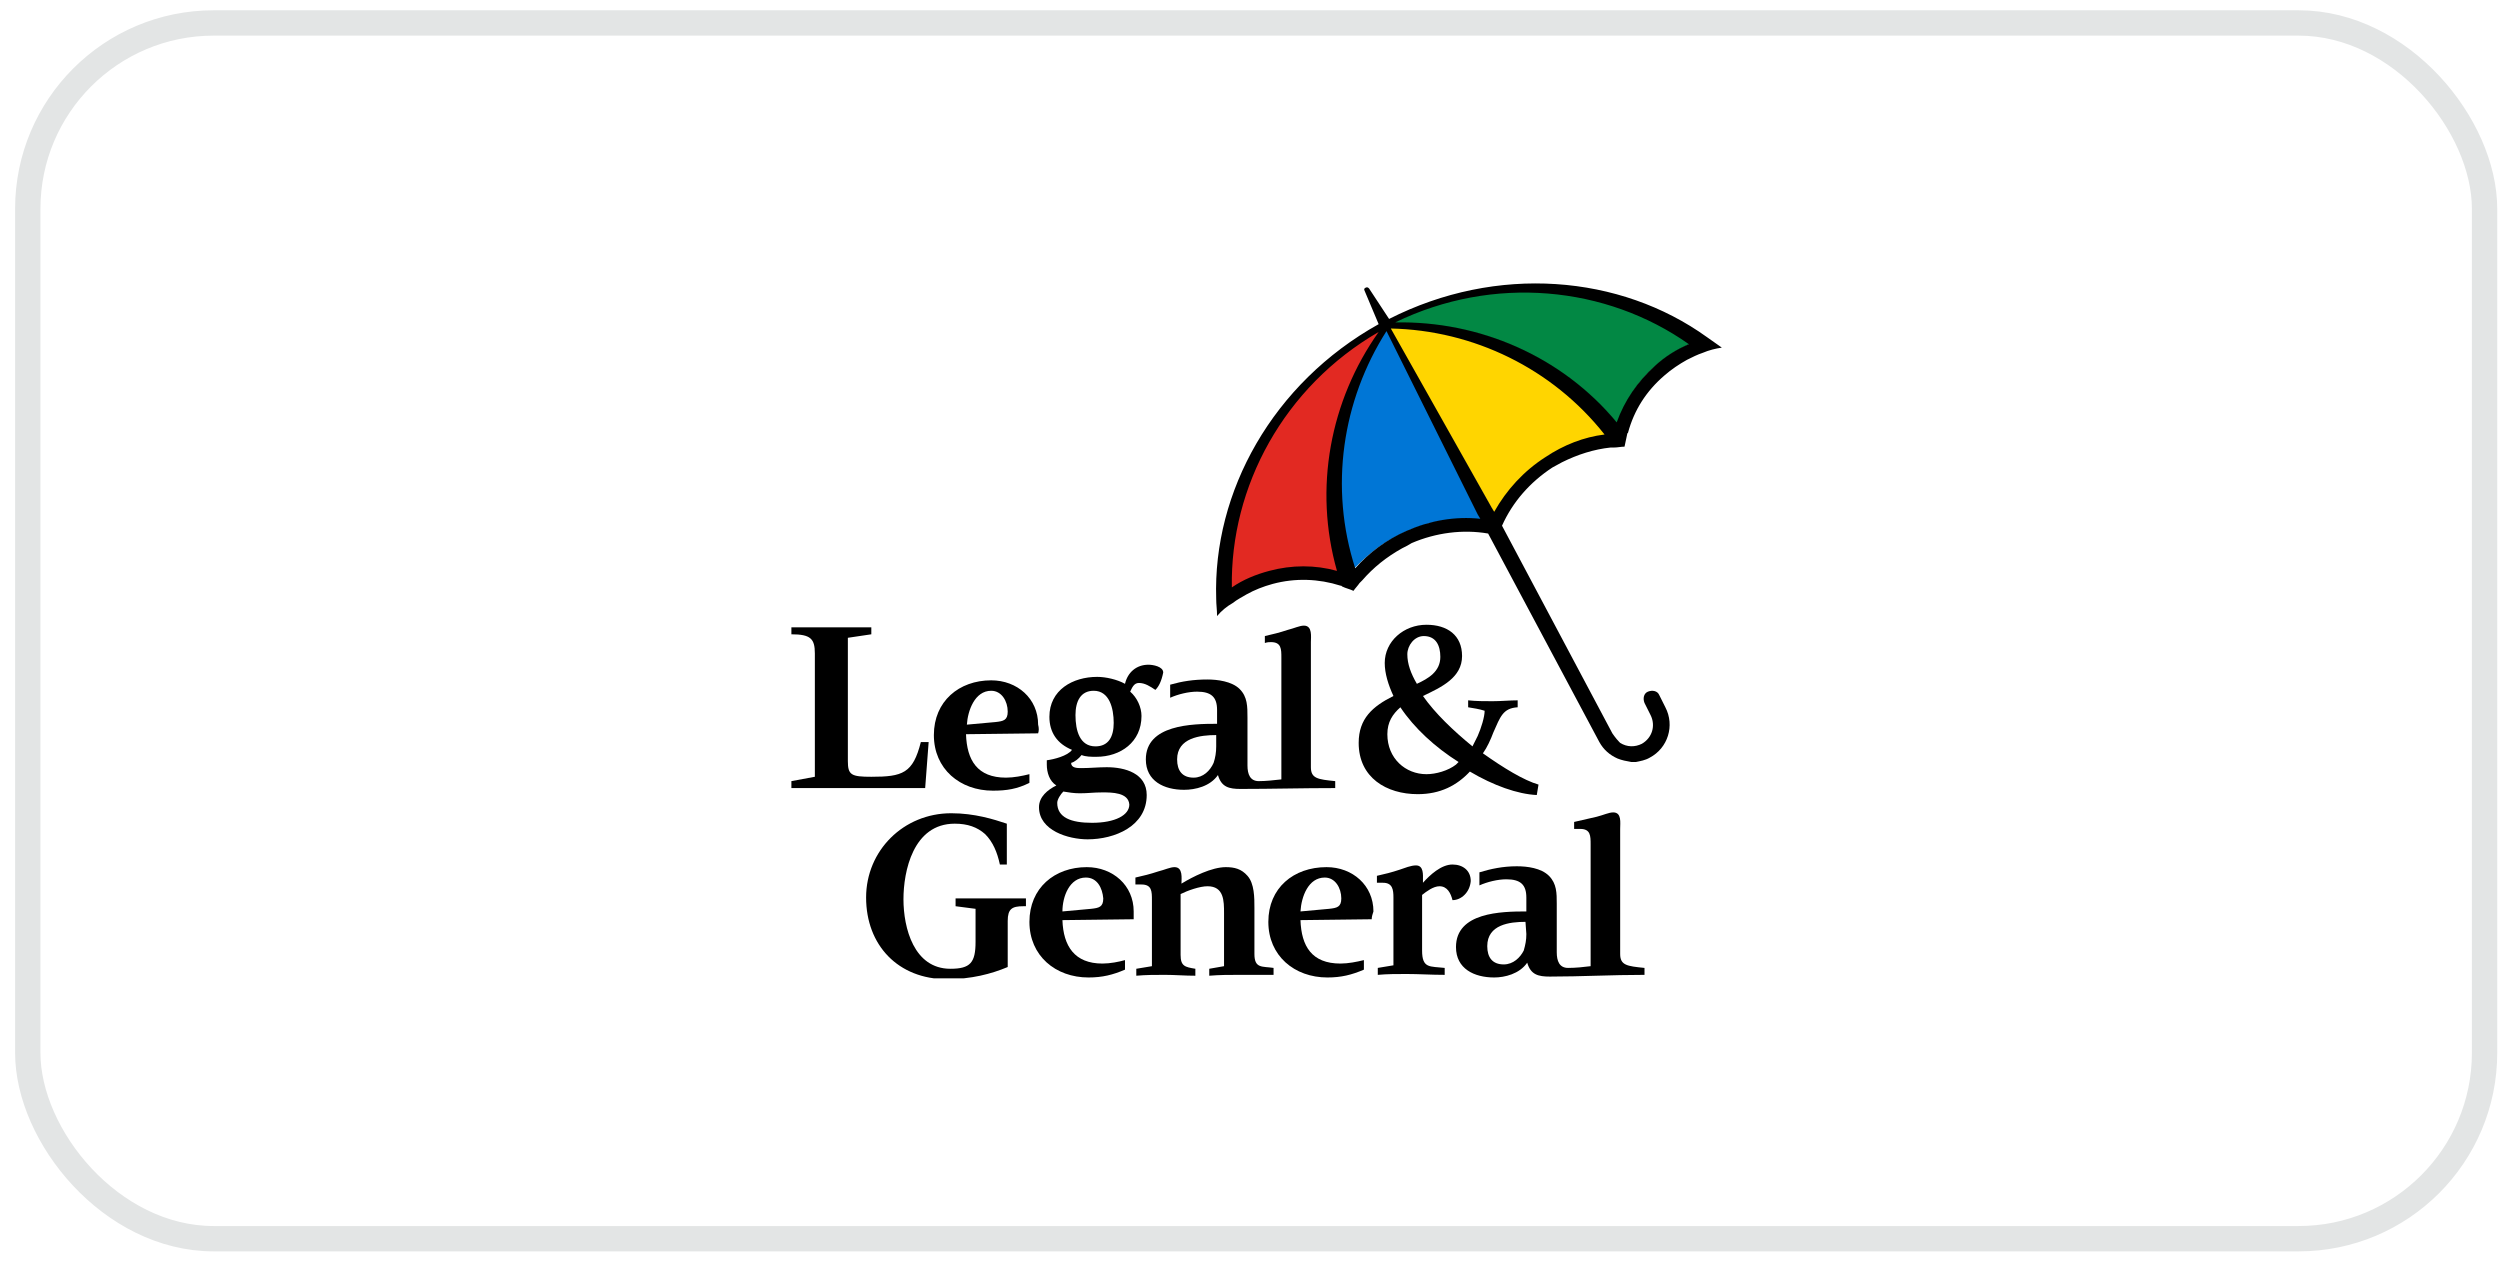
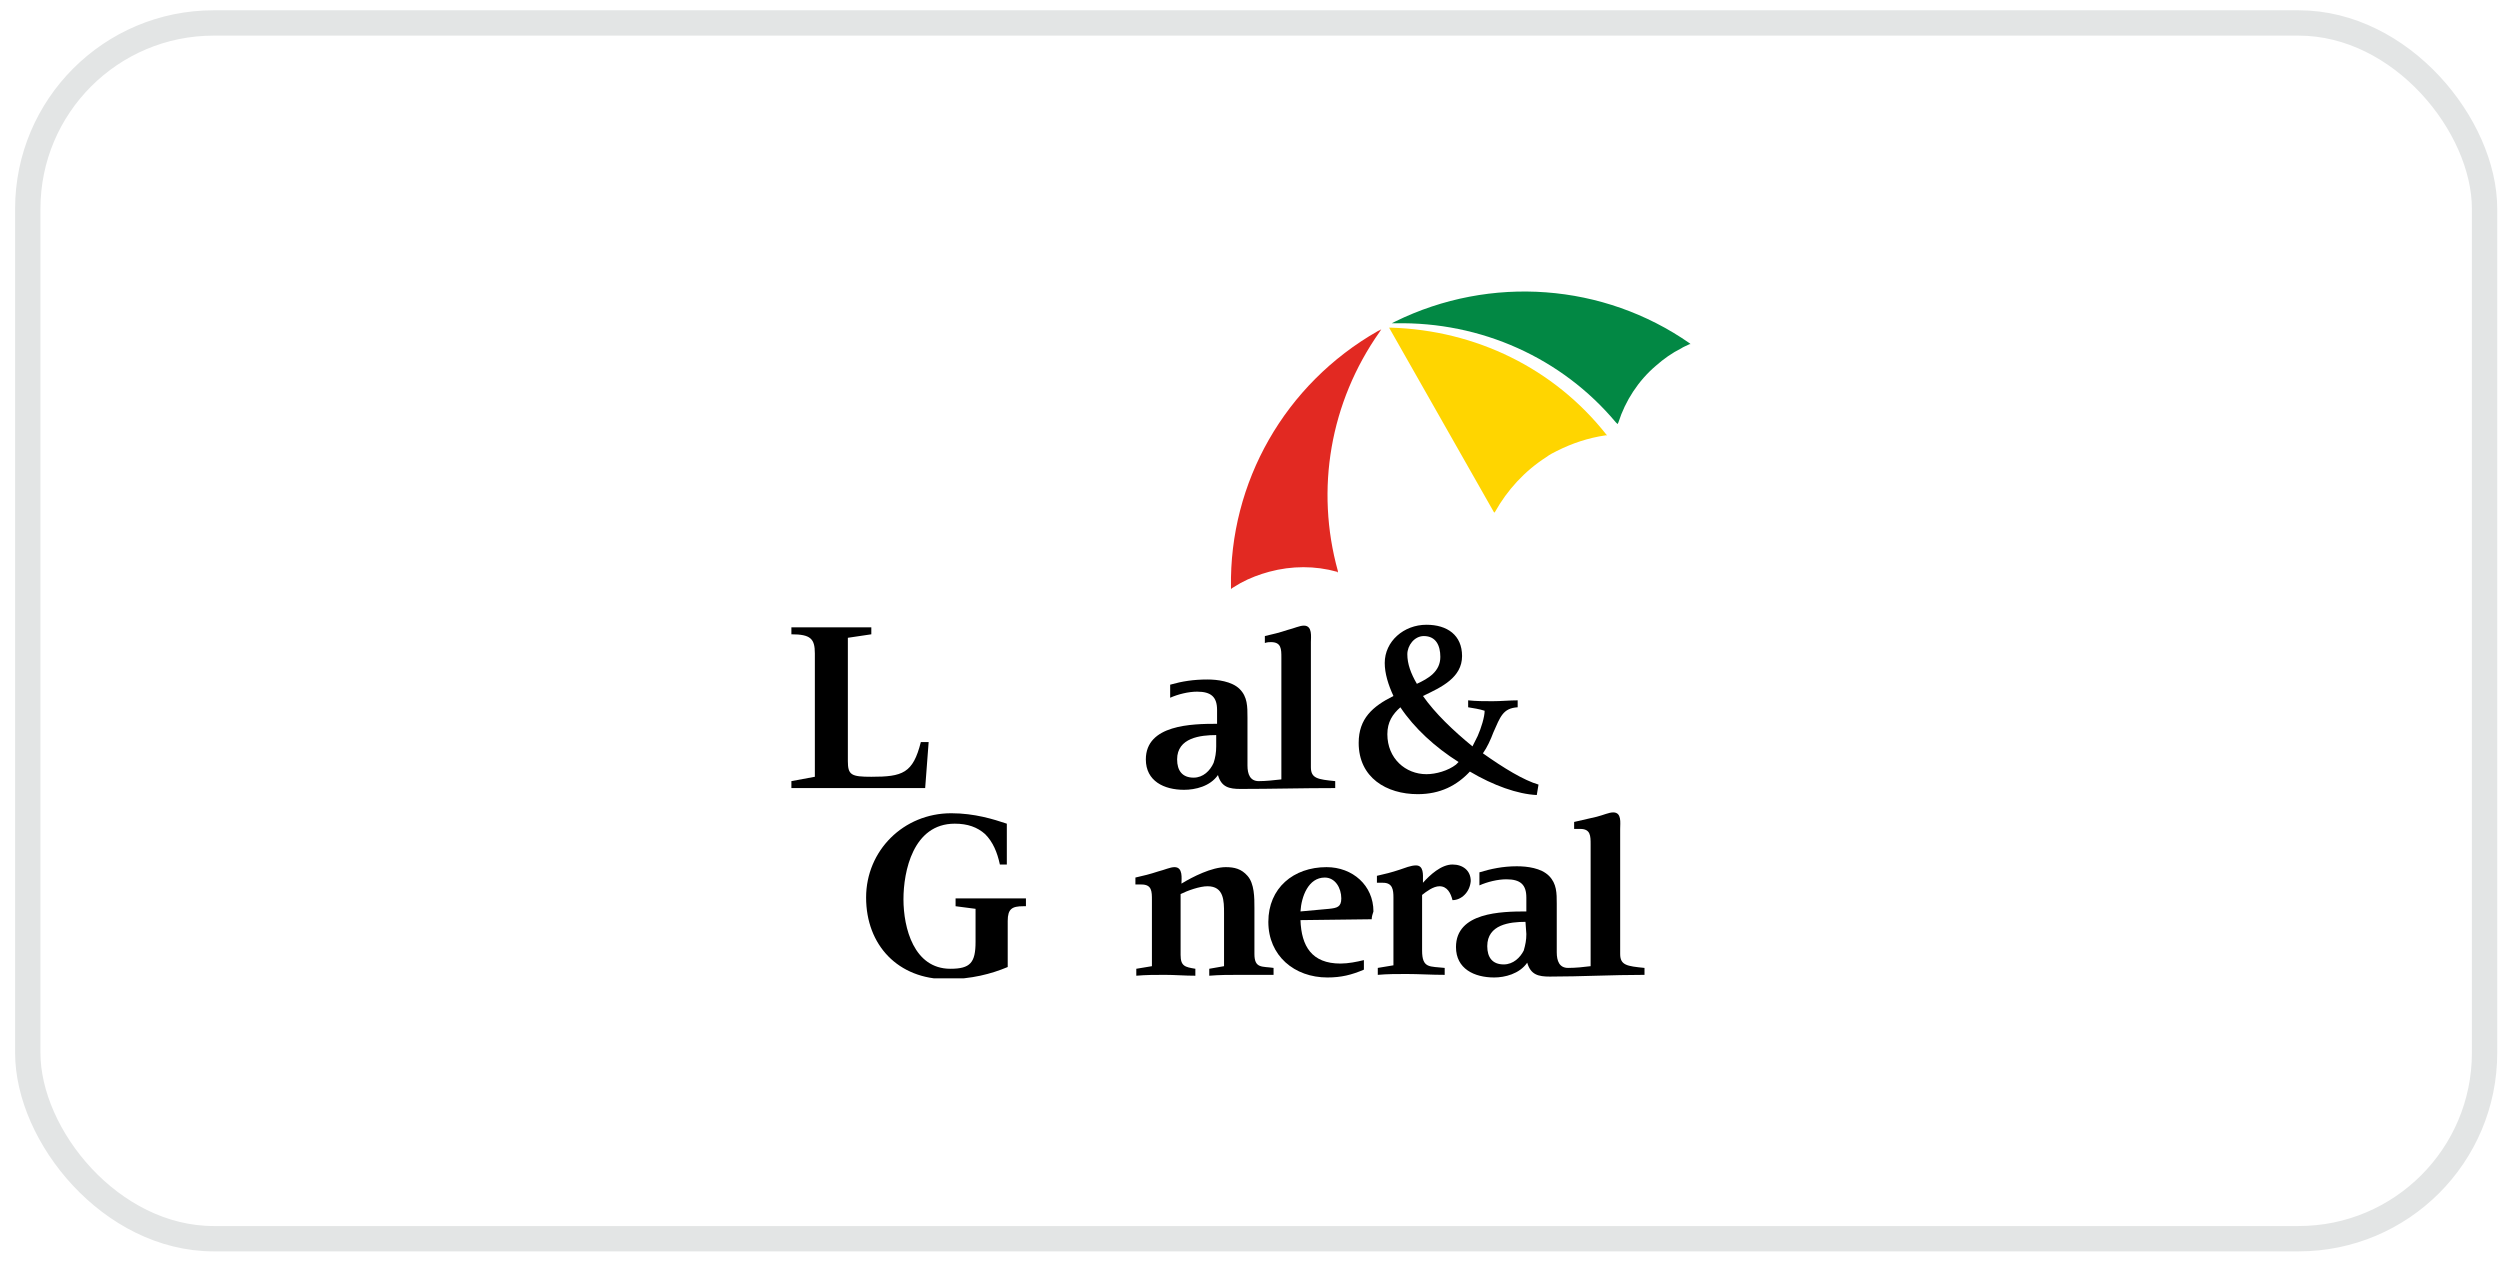
<svg xmlns="http://www.w3.org/2000/svg" width="104" height="53" viewBox="0 0 104 53" fill="none">
  <rect x="1.155" y="0.955" width="102.203" height="50.575" rx="7.734" stroke="#E3E5E5" stroke-width="1.054" />
  <g clip-path="url(#clip0_1313_3467)">
    <path d="M67.218 17.569C64.978 14.894 61.617 13.376 58.039 13.449H57.894L58.039 13.376C62.014 11.425 66.712 11.786 70.29 14.28L70.326 14.316H70.29C70.146 14.388 70.037 14.424 69.929 14.497C69.567 14.677 69.206 14.93 68.881 15.219C68.158 15.834 67.616 16.665 67.327 17.569L67.291 17.641L67.218 17.569Z" fill="#028844" />
    <path d="M55.618 23.785C54.714 23.532 53.739 23.532 52.799 23.785C52.401 23.894 52.004 24.038 51.606 24.255C51.498 24.327 51.353 24.399 51.245 24.472L51.209 24.508V24.436C51.136 20.063 53.449 15.979 57.316 13.774L57.461 13.702L57.389 13.811C55.329 16.738 54.714 20.352 55.654 23.749V23.821L55.618 23.785Z" fill="#E22922" />
-     <path d="M61.545 21.617C60.496 21.508 59.449 21.689 58.473 22.123C58.328 22.195 58.184 22.267 58.039 22.34C57.389 22.665 56.846 23.135 56.34 23.641L56.304 23.677V23.605C55.256 20.28 55.726 16.702 57.642 13.702L57.678 13.666L61.653 21.617H61.545Z" fill="#0076D6" />
    <path d="M57.786 13.63H57.858C61.4 13.738 64.653 15.329 66.821 18.075L66.857 18.111H66.785C66.062 18.22 65.412 18.436 64.761 18.762C64.617 18.834 64.472 18.906 64.327 19.015C63.424 19.593 62.701 20.388 62.195 21.291L62.159 21.328L57.786 13.63Z" fill="#FFD500" />
-     <path d="M71.013 14.027C67.399 11.425 62.267 10.992 57.786 13.268L56.955 12.003C56.919 11.967 56.883 11.931 56.81 11.967C56.738 12.003 56.738 12.04 56.774 12.112L57.352 13.485C52.943 15.943 50.45 20.46 50.594 24.905C50.594 25.158 50.63 25.375 50.63 25.628C50.811 25.411 51.028 25.231 51.281 25.086C51.462 24.942 51.678 24.833 51.859 24.725C52.184 24.544 52.546 24.399 52.943 24.291C53.883 24.038 54.859 24.074 55.762 24.363C55.798 24.363 55.798 24.363 55.835 24.399C55.979 24.472 56.16 24.508 56.304 24.58C56.377 24.472 56.485 24.363 56.557 24.255C56.593 24.219 56.63 24.183 56.666 24.146C57.136 23.604 57.678 23.171 58.328 22.809C58.473 22.737 58.617 22.665 58.726 22.592C59.738 22.159 60.858 22.014 61.906 22.195L66.532 30.868C66.713 31.194 66.966 31.41 67.291 31.555C67.472 31.627 67.652 31.663 67.869 31.7C67.941 31.7 68.014 31.7 68.05 31.7C68.231 31.663 68.447 31.627 68.628 31.519C69.387 31.121 69.676 30.182 69.279 29.423L69.026 28.917C68.953 28.736 68.737 28.7 68.556 28.772C68.375 28.845 68.339 29.061 68.411 29.242L68.664 29.748C68.881 30.182 68.737 30.688 68.303 30.941C68.014 31.085 67.688 31.085 67.399 30.904L67.363 30.868C67.219 30.724 67.074 30.507 67.074 30.507L62.484 21.87C62.918 20.894 63.641 20.063 64.58 19.448C64.725 19.376 64.833 19.304 64.978 19.231C65.629 18.906 66.315 18.689 67.002 18.617C67.038 18.617 67.11 18.617 67.146 18.617C67.291 18.617 67.436 18.581 67.58 18.581C67.616 18.4 67.652 18.256 67.688 18.075C67.688 18.039 67.688 18.039 67.725 18.003C67.978 17.063 68.484 16.268 69.243 15.617C69.532 15.364 69.857 15.148 70.182 14.967C70.399 14.858 70.616 14.75 70.833 14.678C71.086 14.569 71.375 14.497 71.628 14.461C71.411 14.316 71.23 14.172 71.013 14.027ZM55.618 23.749C54.714 23.496 53.739 23.496 52.799 23.749C52.257 23.893 51.715 24.11 51.245 24.436C51.173 20.243 53.413 16.087 57.352 13.81C55.329 16.666 54.642 20.316 55.618 23.749ZM61.472 21.4L61.581 21.581C60.533 21.472 59.485 21.653 58.509 22.086C57.678 22.448 56.955 22.99 56.377 23.64C55.292 20.279 55.835 16.666 57.678 13.774L61.472 21.4ZM64.291 19.015C63.388 19.593 62.665 20.388 62.159 21.291L62.051 21.111L57.858 13.666C61.292 13.738 64.58 15.328 66.749 18.075C65.882 18.183 65.05 18.509 64.291 19.015ZM68.845 15.22C68.122 15.87 67.58 16.666 67.255 17.569C64.978 14.822 61.545 13.341 58.039 13.413C62.123 11.425 66.821 11.895 70.254 14.316C69.748 14.533 69.279 14.822 68.845 15.22Z" fill="black" />
    <path d="M64.002 32.639C63.388 32.459 62.556 31.953 61.689 31.338C61.87 31.085 62.014 30.76 62.123 30.471C62.412 29.821 62.52 29.459 63.135 29.423V29.134C62.809 29.134 62.448 29.17 62.087 29.17C61.761 29.17 61.4 29.17 61.075 29.134V29.423C61.291 29.459 61.544 29.495 61.761 29.568C61.761 29.821 61.617 30.29 61.472 30.616C61.4 30.76 61.328 30.905 61.255 31.049C60.46 30.399 59.701 29.676 59.195 28.953C59.954 28.592 60.822 28.194 60.822 27.291C60.822 26.423 60.207 25.99 59.34 25.99C58.4 25.99 57.605 26.676 57.605 27.58C57.605 28.014 57.75 28.483 57.967 28.953C57.099 29.387 56.521 29.893 56.521 30.905C56.521 32.35 57.678 33.037 58.978 33.037C59.918 33.037 60.605 32.676 61.147 32.097C62.123 32.676 63.135 33.037 63.93 33.073L64.002 32.639ZM59.231 26.46C59.737 26.46 59.918 26.857 59.918 27.327C59.918 27.941 59.412 28.23 58.942 28.447C58.689 28.014 58.545 27.616 58.545 27.218C58.545 26.857 58.834 26.46 59.231 26.46ZM60.569 31.808C60.243 32.061 59.737 32.206 59.34 32.206C58.472 32.206 57.714 31.555 57.714 30.543C57.714 30.037 57.93 29.712 58.256 29.423C58.834 30.29 59.701 31.085 60.677 31.7C60.641 31.736 60.605 31.772 60.569 31.808Z" fill="black" />
    <path d="M60.424 37.446C60.352 37.157 60.207 36.868 59.882 36.868C59.629 36.868 59.34 37.085 59.159 37.229V39.542C59.159 40.301 59.485 40.193 60.099 40.265V40.554C59.557 40.554 59.015 40.518 58.509 40.518C58.111 40.518 57.714 40.518 57.316 40.554V40.265L57.967 40.157V37.338C57.967 37.012 57.931 36.723 57.533 36.723C57.461 36.723 57.388 36.723 57.28 36.723V36.434C57.605 36.362 57.894 36.29 58.22 36.181C58.437 36.109 58.69 36.001 58.906 36.001C59.232 36.001 59.195 36.398 59.195 36.615V36.723C59.485 36.398 59.954 35.964 60.424 35.964C60.858 35.964 61.183 36.217 61.183 36.651C61.147 37.121 60.786 37.446 60.424 37.446Z" fill="black" />
    <path d="M51.57 40.554C51.136 40.554 50.739 40.554 50.305 40.59V40.301L50.92 40.193V37.988C50.92 37.482 50.92 36.868 50.233 36.868C49.908 36.868 49.402 37.048 49.113 37.193V39.723C49.113 40.193 49.293 40.229 49.727 40.301V40.59C49.293 40.59 48.86 40.554 48.462 40.554C48.065 40.554 47.667 40.554 47.27 40.59V40.301L47.92 40.193V37.446C47.92 37.085 47.92 36.795 47.486 36.795C47.414 36.795 47.342 36.795 47.233 36.795V36.506C47.559 36.434 47.848 36.362 48.173 36.254C48.462 36.181 48.679 36.073 48.86 36.073C49.221 36.073 49.149 36.543 49.149 36.759C49.619 36.47 50.414 36.073 50.992 36.073C51.353 36.073 51.642 36.145 51.895 36.434C52.184 36.759 52.184 37.338 52.184 37.771V39.687C52.184 40.301 52.51 40.193 52.98 40.265V40.554C52.474 40.554 52.004 40.554 51.57 40.554Z" fill="black" />
    <path d="M42.571 37.699C42.101 37.699 41.921 37.807 41.921 38.313C41.921 38.313 41.921 39.722 41.921 40.228C41.234 40.517 40.403 40.734 39.391 40.734C37.367 40.734 36.03 39.325 36.03 37.337C36.03 35.386 37.584 33.831 39.572 33.831C40.547 33.831 41.342 34.084 41.884 34.265V35.964H41.595C41.487 35.458 41.306 35.024 40.981 34.699C40.656 34.41 40.258 34.265 39.716 34.265C37.981 34.265 37.584 36.253 37.584 37.409C37.584 38.602 38.017 40.301 39.535 40.301C40.367 40.301 40.583 40.048 40.583 39.18V37.807L39.752 37.699V37.373H42.679V37.699H42.571Z" fill="black" />
    <path d="M64.472 40.626C64.002 40.626 63.677 40.554 63.532 40.048C63.207 40.518 62.592 40.663 62.159 40.663C61.328 40.663 60.569 40.301 60.569 39.398C60.569 37.952 62.448 37.916 63.496 37.916V37.338C63.496 36.795 63.243 36.579 62.665 36.579C62.303 36.579 61.87 36.687 61.544 36.832V36.289C62.014 36.145 62.52 36.037 63.098 36.037C63.532 36.037 64.11 36.109 64.436 36.434C64.761 36.759 64.761 37.157 64.761 37.591V39.614C64.761 39.976 64.869 40.265 65.231 40.265C65.556 40.265 65.881 40.229 66.17 40.193V35.133C66.17 34.772 66.17 34.483 65.737 34.483C65.664 34.483 65.592 34.483 65.484 34.483V34.193C65.809 34.121 66.098 34.049 66.423 33.977C66.712 33.904 66.929 33.796 67.11 33.796C67.471 33.796 67.399 34.23 67.399 34.483V39.687C67.399 40.157 67.688 40.193 68.411 40.265V40.554C67.038 40.554 65.773 40.626 64.472 40.626ZM63.46 38.349C62.809 38.349 61.87 38.458 61.87 39.361C61.87 39.831 62.087 40.12 62.556 40.12C62.954 40.12 63.243 39.831 63.388 39.542C63.46 39.289 63.496 39.108 63.496 38.855L63.46 38.349Z" fill="black" />
    <path d="M51.606 32.82C51.136 32.82 50.811 32.748 50.667 32.242C50.341 32.712 49.727 32.856 49.257 32.856C48.426 32.856 47.667 32.495 47.667 31.591C47.667 30.146 49.582 30.11 50.63 30.11V29.531C50.63 28.989 50.377 28.773 49.799 28.773C49.438 28.773 49.004 28.881 48.679 29.026V28.483C49.185 28.339 49.655 28.267 50.233 28.267C50.63 28.267 51.245 28.339 51.57 28.664C51.895 28.989 51.895 29.387 51.895 29.857V31.844C51.895 32.206 52.004 32.495 52.365 32.495C52.654 32.495 52.98 32.459 53.305 32.423V27.363C53.305 27.002 53.305 26.712 52.871 26.712C52.799 26.712 52.727 26.712 52.618 26.749V26.46C52.943 26.387 53.233 26.315 53.558 26.207C53.847 26.134 54.064 26.026 54.244 26.026C54.606 26.026 54.533 26.496 54.533 26.712V31.917C54.533 32.386 54.823 32.423 55.545 32.495V32.784C54.172 32.784 52.907 32.82 51.606 32.82ZM50.594 30.579C49.944 30.579 48.968 30.688 48.968 31.591C48.968 32.061 49.185 32.35 49.655 32.35C50.052 32.35 50.341 32.061 50.486 31.736C50.558 31.519 50.594 31.302 50.594 31.049V30.579Z" fill="black" />
    <path d="M57.063 38.241L54.1 38.277C54.136 39.361 54.569 40.084 55.762 40.084C56.087 40.084 56.449 40.012 56.738 39.94V40.337C56.232 40.554 55.798 40.663 55.22 40.663C53.847 40.663 52.763 39.759 52.763 38.35C52.763 36.94 53.81 36.073 55.184 36.073C56.268 36.073 57.135 36.832 57.135 37.916C57.099 38.024 57.063 38.133 57.063 38.241ZM55.111 36.506C54.425 36.506 54.136 37.301 54.1 37.916L55.292 37.807C55.617 37.771 55.798 37.735 55.798 37.374C55.798 36.94 55.545 36.506 55.111 36.506Z" fill="black" />
-     <path d="M48.064 28.7C47.848 28.555 47.631 28.411 47.378 28.411C47.161 28.411 47.089 28.628 47.016 28.772C47.306 29.025 47.486 29.423 47.486 29.784C47.486 30.868 46.619 31.483 45.607 31.483C45.39 31.483 45.173 31.483 44.992 31.41C44.884 31.555 44.703 31.7 44.559 31.736C44.559 31.953 44.812 31.953 44.992 31.953C45.354 31.953 45.679 31.916 46.041 31.916C46.8 31.916 47.703 32.169 47.703 33.073C47.703 34.374 46.366 34.916 45.245 34.916C44.45 34.916 43.222 34.555 43.222 33.579C43.222 33.145 43.583 32.856 43.944 32.675C43.655 32.495 43.547 32.133 43.547 31.808C43.547 31.736 43.547 31.7 43.547 31.627C43.836 31.591 44.414 31.447 44.595 31.194C43.981 30.941 43.655 30.471 43.655 29.82C43.655 28.7 44.631 28.158 45.643 28.158C46.004 28.158 46.474 28.266 46.8 28.447C46.908 27.977 47.269 27.652 47.775 27.652C47.956 27.652 48.39 27.724 48.39 27.977C48.317 28.338 48.209 28.555 48.064 28.7ZM45.498 28.736C44.956 28.736 44.74 29.17 44.74 29.748C44.74 30.398 44.92 31.049 45.571 31.049C46.113 31.049 46.33 30.651 46.33 30.073C46.33 29.459 46.149 28.736 45.498 28.736ZM45.86 32.964C45.462 32.964 45.282 33.001 44.92 33.001C44.667 33.001 44.45 32.964 44.234 32.928C44.125 33.037 43.981 33.254 43.981 33.398C43.981 34.013 44.559 34.229 45.426 34.229C46.402 34.229 46.98 33.904 46.98 33.47C46.944 32.964 46.257 32.964 45.86 32.964Z" fill="black" />
-     <path d="M43.186 30.507L40.186 30.543C40.222 31.627 40.656 32.35 41.849 32.35C42.174 32.35 42.535 32.278 42.824 32.205V32.567C42.318 32.82 41.885 32.892 41.306 32.892C39.933 32.892 38.849 31.988 38.849 30.579C38.849 29.17 39.897 28.302 41.234 28.302C42.318 28.302 43.186 29.061 43.186 30.145C43.222 30.29 43.222 30.398 43.186 30.507ZM41.234 28.736C40.547 28.736 40.258 29.567 40.222 30.145L41.415 30.037C41.74 30.001 41.921 29.965 41.921 29.603C41.921 29.17 41.668 28.736 41.234 28.736Z" fill="black" />
-     <path d="M47.161 38.241L44.197 38.277C44.234 39.361 44.703 40.084 45.86 40.084C46.185 40.084 46.547 40.012 46.8 39.94V40.337C46.294 40.554 45.86 40.663 45.282 40.663C43.908 40.663 42.824 39.759 42.824 38.35C42.824 36.94 43.872 36.073 45.209 36.073C46.294 36.073 47.161 36.832 47.161 37.916C47.161 38.024 47.161 38.133 47.161 38.241ZM45.173 36.506C44.487 36.506 44.197 37.301 44.197 37.916L45.39 37.807C45.715 37.771 45.896 37.735 45.896 37.374C45.86 36.94 45.643 36.506 45.173 36.506Z" fill="black" />
    <path d="M38.632 30.869H38.307C37.981 32.17 37.548 32.314 36.247 32.314C35.416 32.314 35.271 32.242 35.271 31.664V26.532L36.247 26.387V26.098H32.922V26.387C33.717 26.387 33.898 26.568 33.898 27.182V32.314L32.922 32.495V32.784H38.487L38.632 30.869Z" fill="black" />
  </g>
  <defs>
    <clipPath id="clip0_1313_3467">
      <rect width="39.754" height="28.912" fill="white" transform="translate(32.38 11.787)" />
    </clipPath>
  </defs>
</svg>